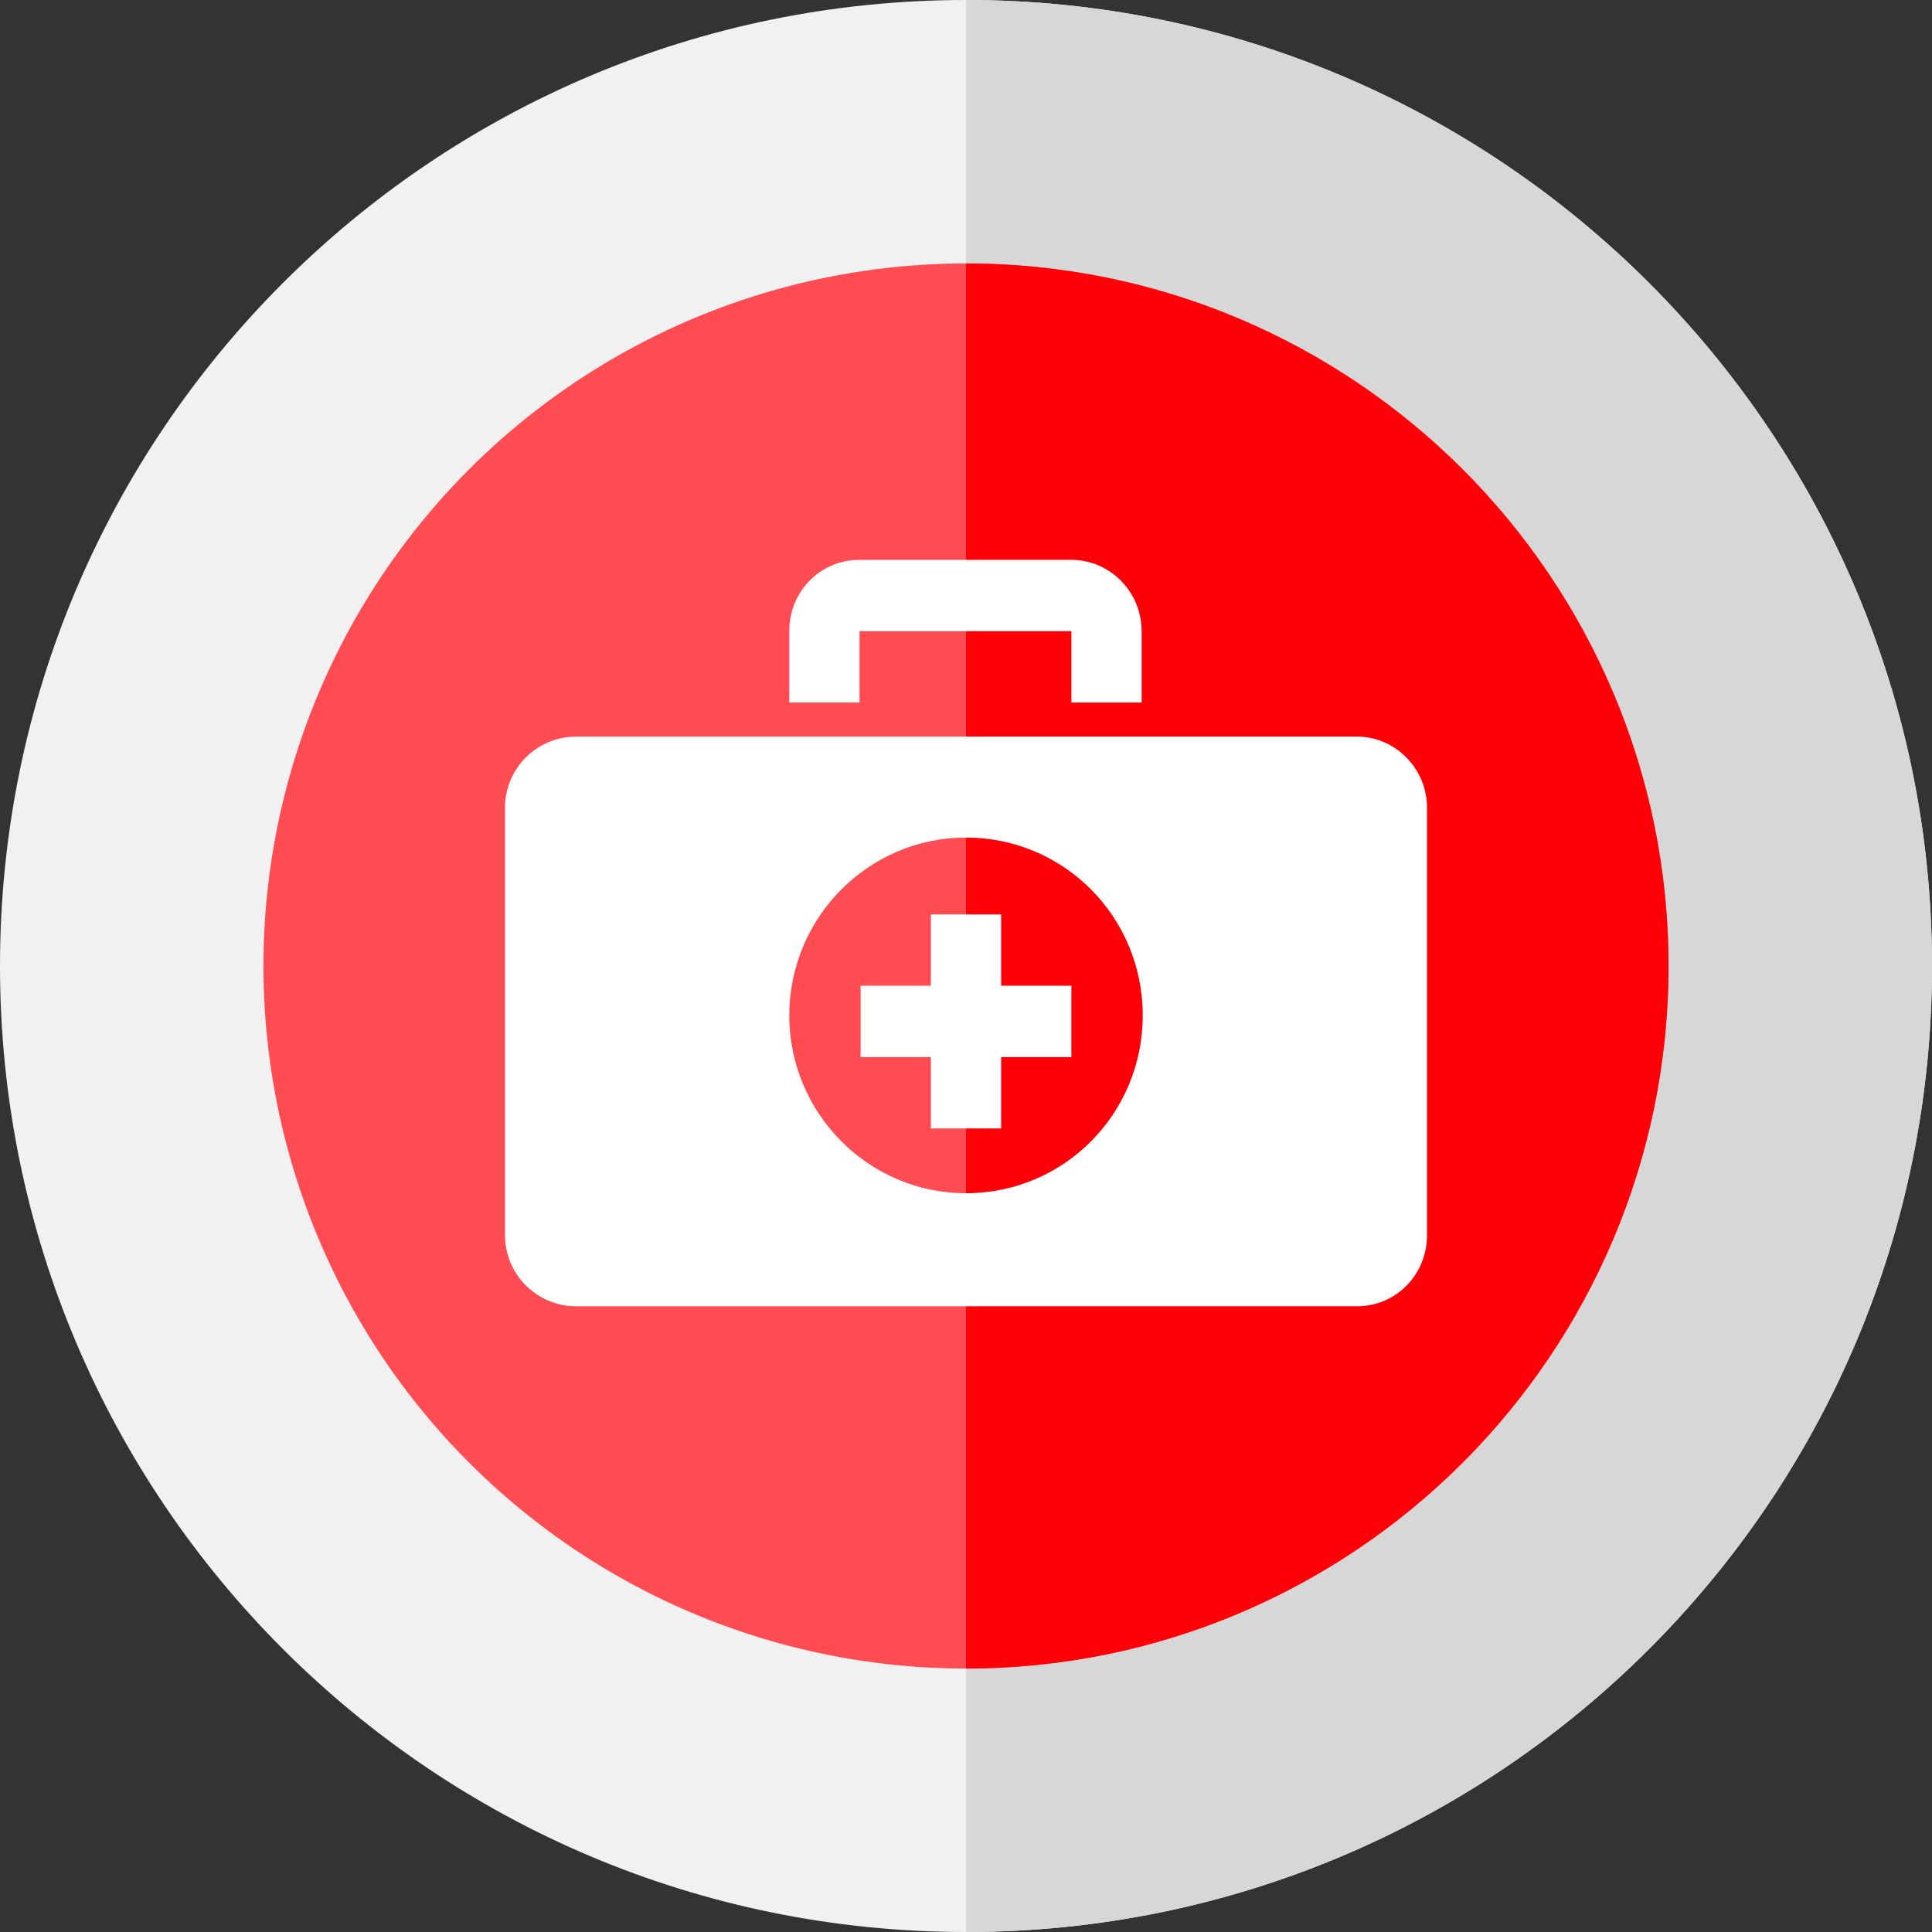
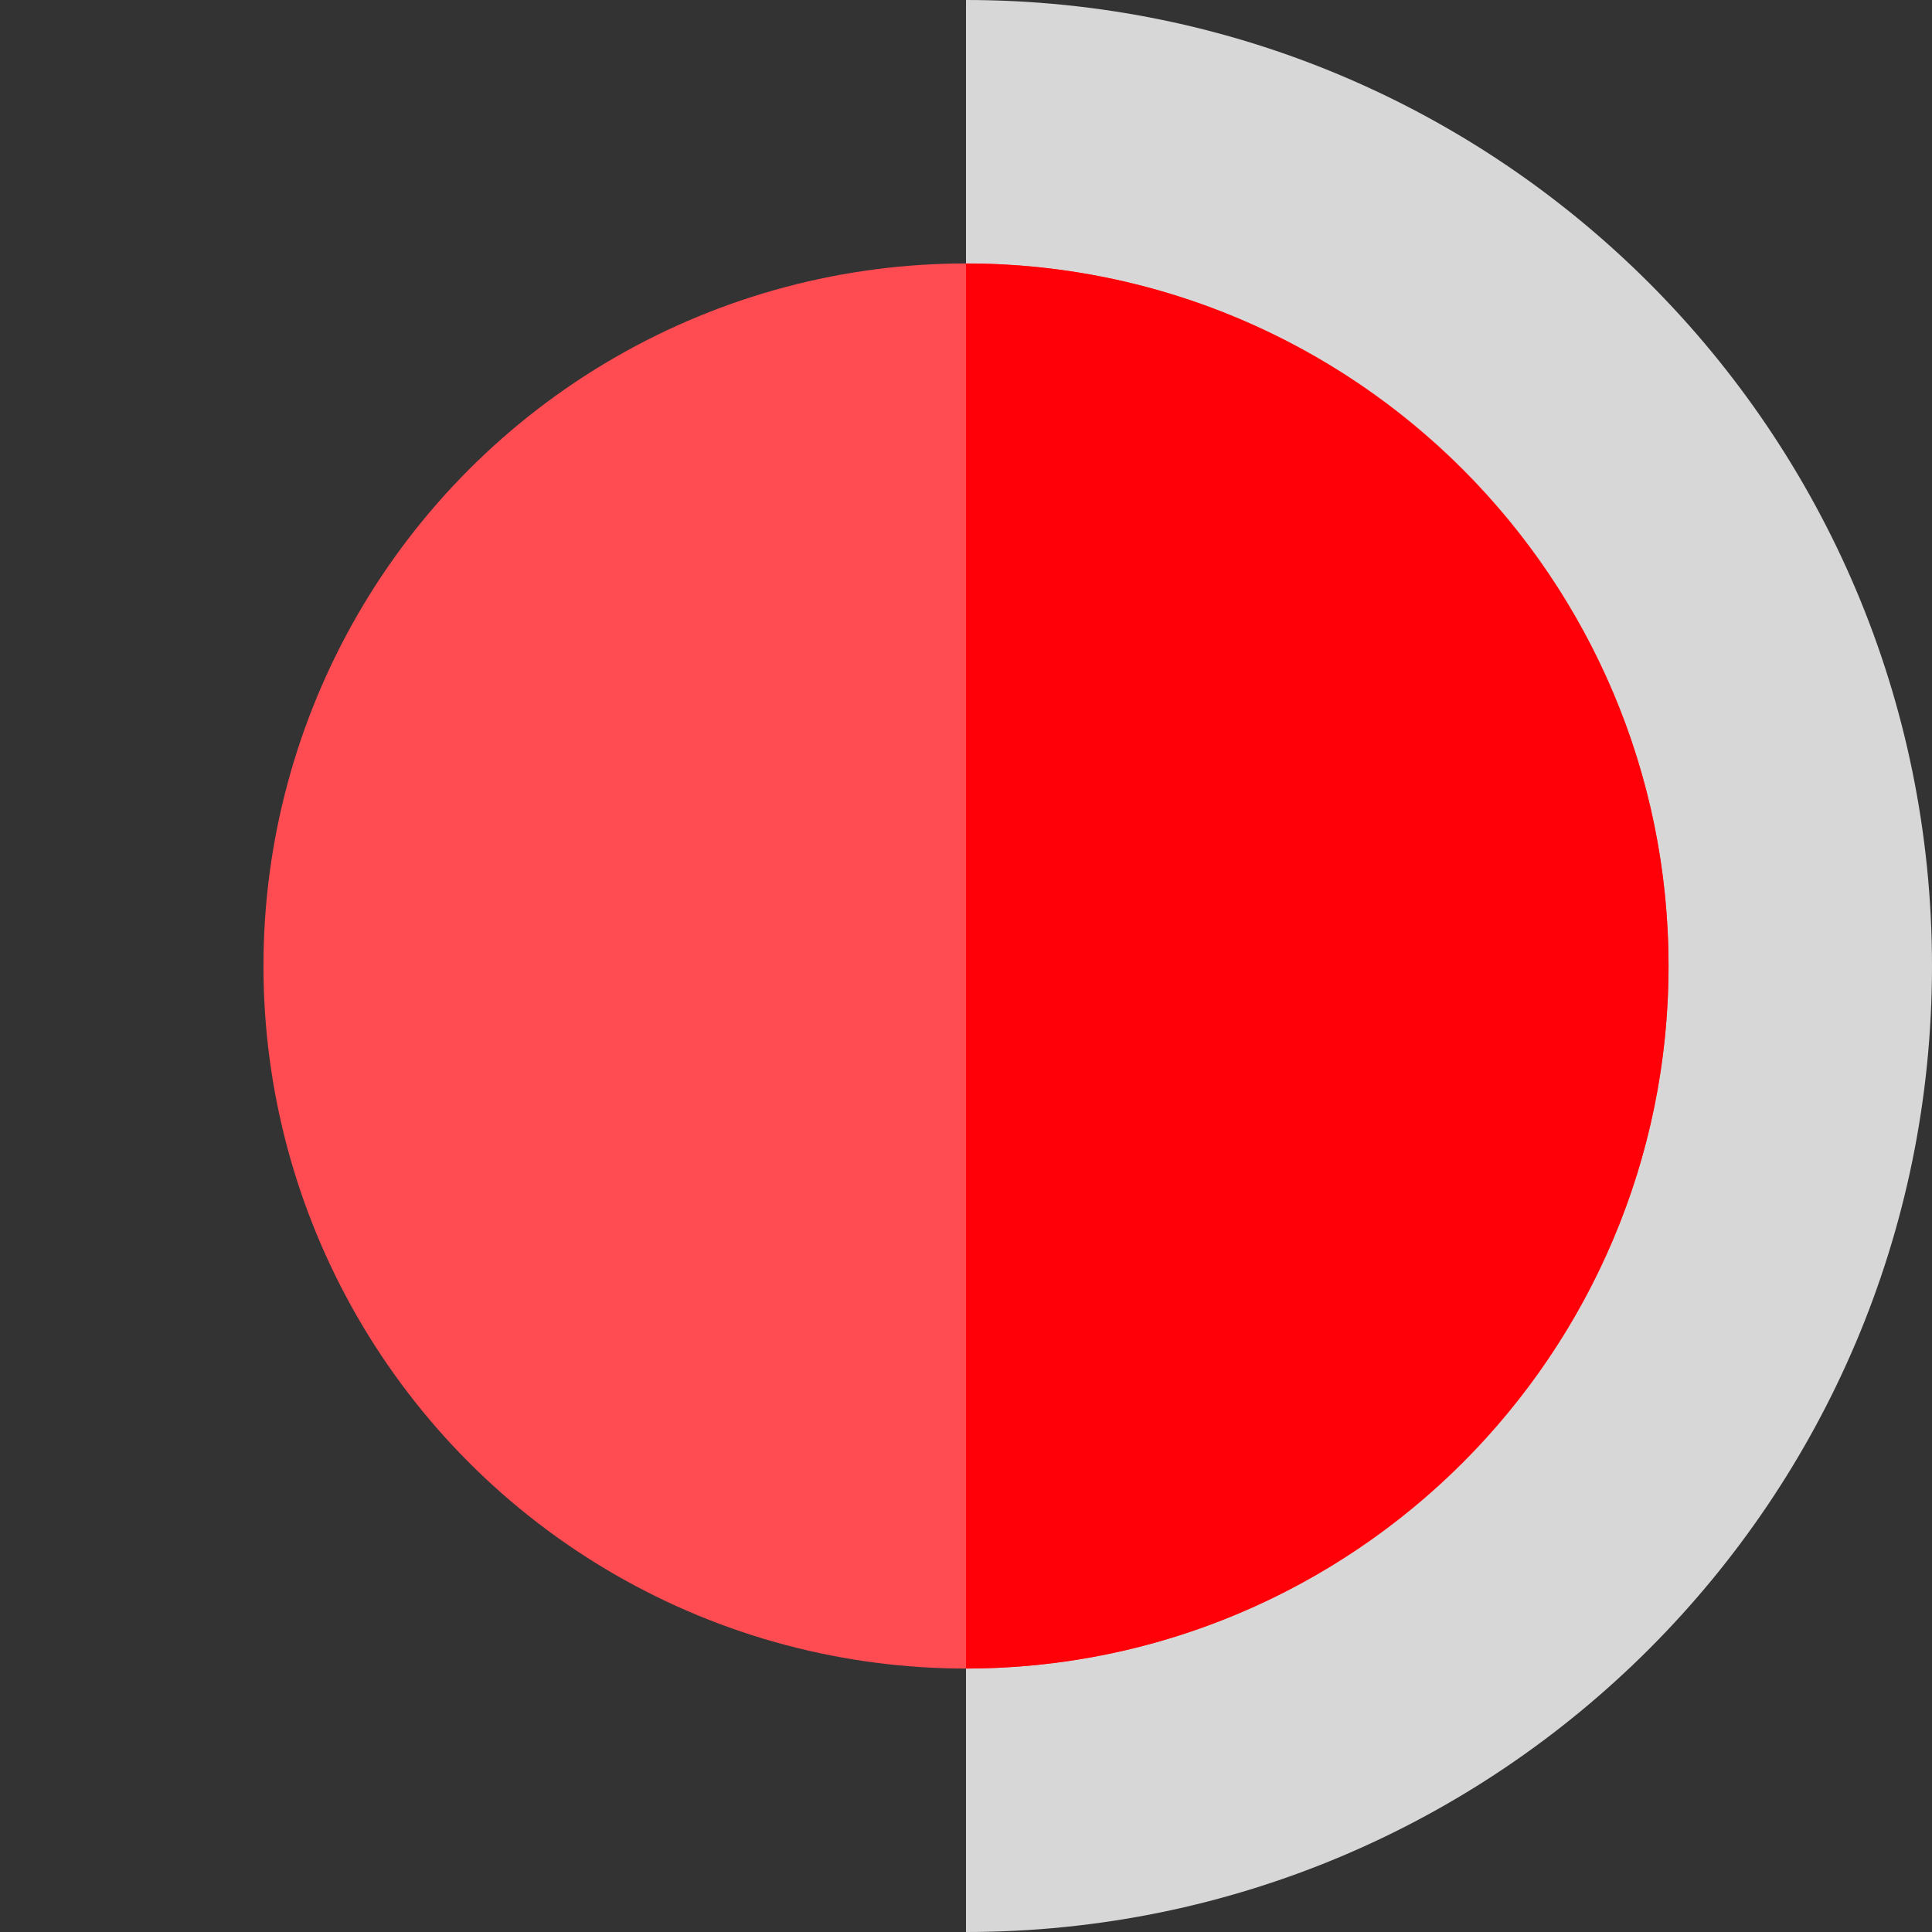
<svg xmlns="http://www.w3.org/2000/svg" version="1.1" id="Layer_1" x="0px" y="0px" viewBox="0 0 176 176" style="enable-background:new 0 0 176 176;" xml:space="preserve">
  <rect x="0" y="0" width="176" height="176" fill="#333333" stroke="none" />
  <style type="text/css">
	.st0{fill:#F1F1F1;}
	.st1{fill:#D7D7D7;}
	.st2{fill:#FF4C52;}
	.st3{fill:#FF0008;}
	.st4{fill:#FFFFFF;}
</style>
-   <path class="st0" d="M88,0C39.4,0,0,39.4,0,88s39.4,88,88,88s88-39.4,88-88S136.6,0,88,0" />
  <path class="st1" d="M88,0v176c48.6,0,88-39.4,88-88S136.6,0,88,0" />
  <circle class="st2" cx="88" cy="88" r="64" />
  <path class="st3" d="M88,24c35.3,0,64,28.7,64,64s-28.7,64-64,64V24z" />
  <g>
-     <path class="st4" d="M78.3,64v-6.5h19.3V64h6.4v-6.5c0-3.6-2.9-6.5-6.4-6.5H78.3c-3.6,0-6.4,2.9-6.4,6.5V64H78.3z M123.6,67.1H52.5   c-3.6,0-6.5,2.9-6.5,6.5v38.9c0,3.6,2.9,6.5,6.5,6.5h71.1c3.6,0,6.4-2.9,6.4-6.5V73.6C130,70,127.1,67.1,123.6,67.1z M88,108.7   c-8.9,0-16.1-7.3-16.1-16.2c0-8.9,7.2-16.2,16.1-16.2s16.1,7.2,16.1,16.2C104.1,101.5,96.9,108.7,88,108.7z M91.2,83.3h-6.4v6.5   l-6.4,0v6.5h6.4v6.5h6.4v-6.5h6.4v-6.5h-6.4L91.2,83.3z" />
-   </g>
+     </g>
</svg>